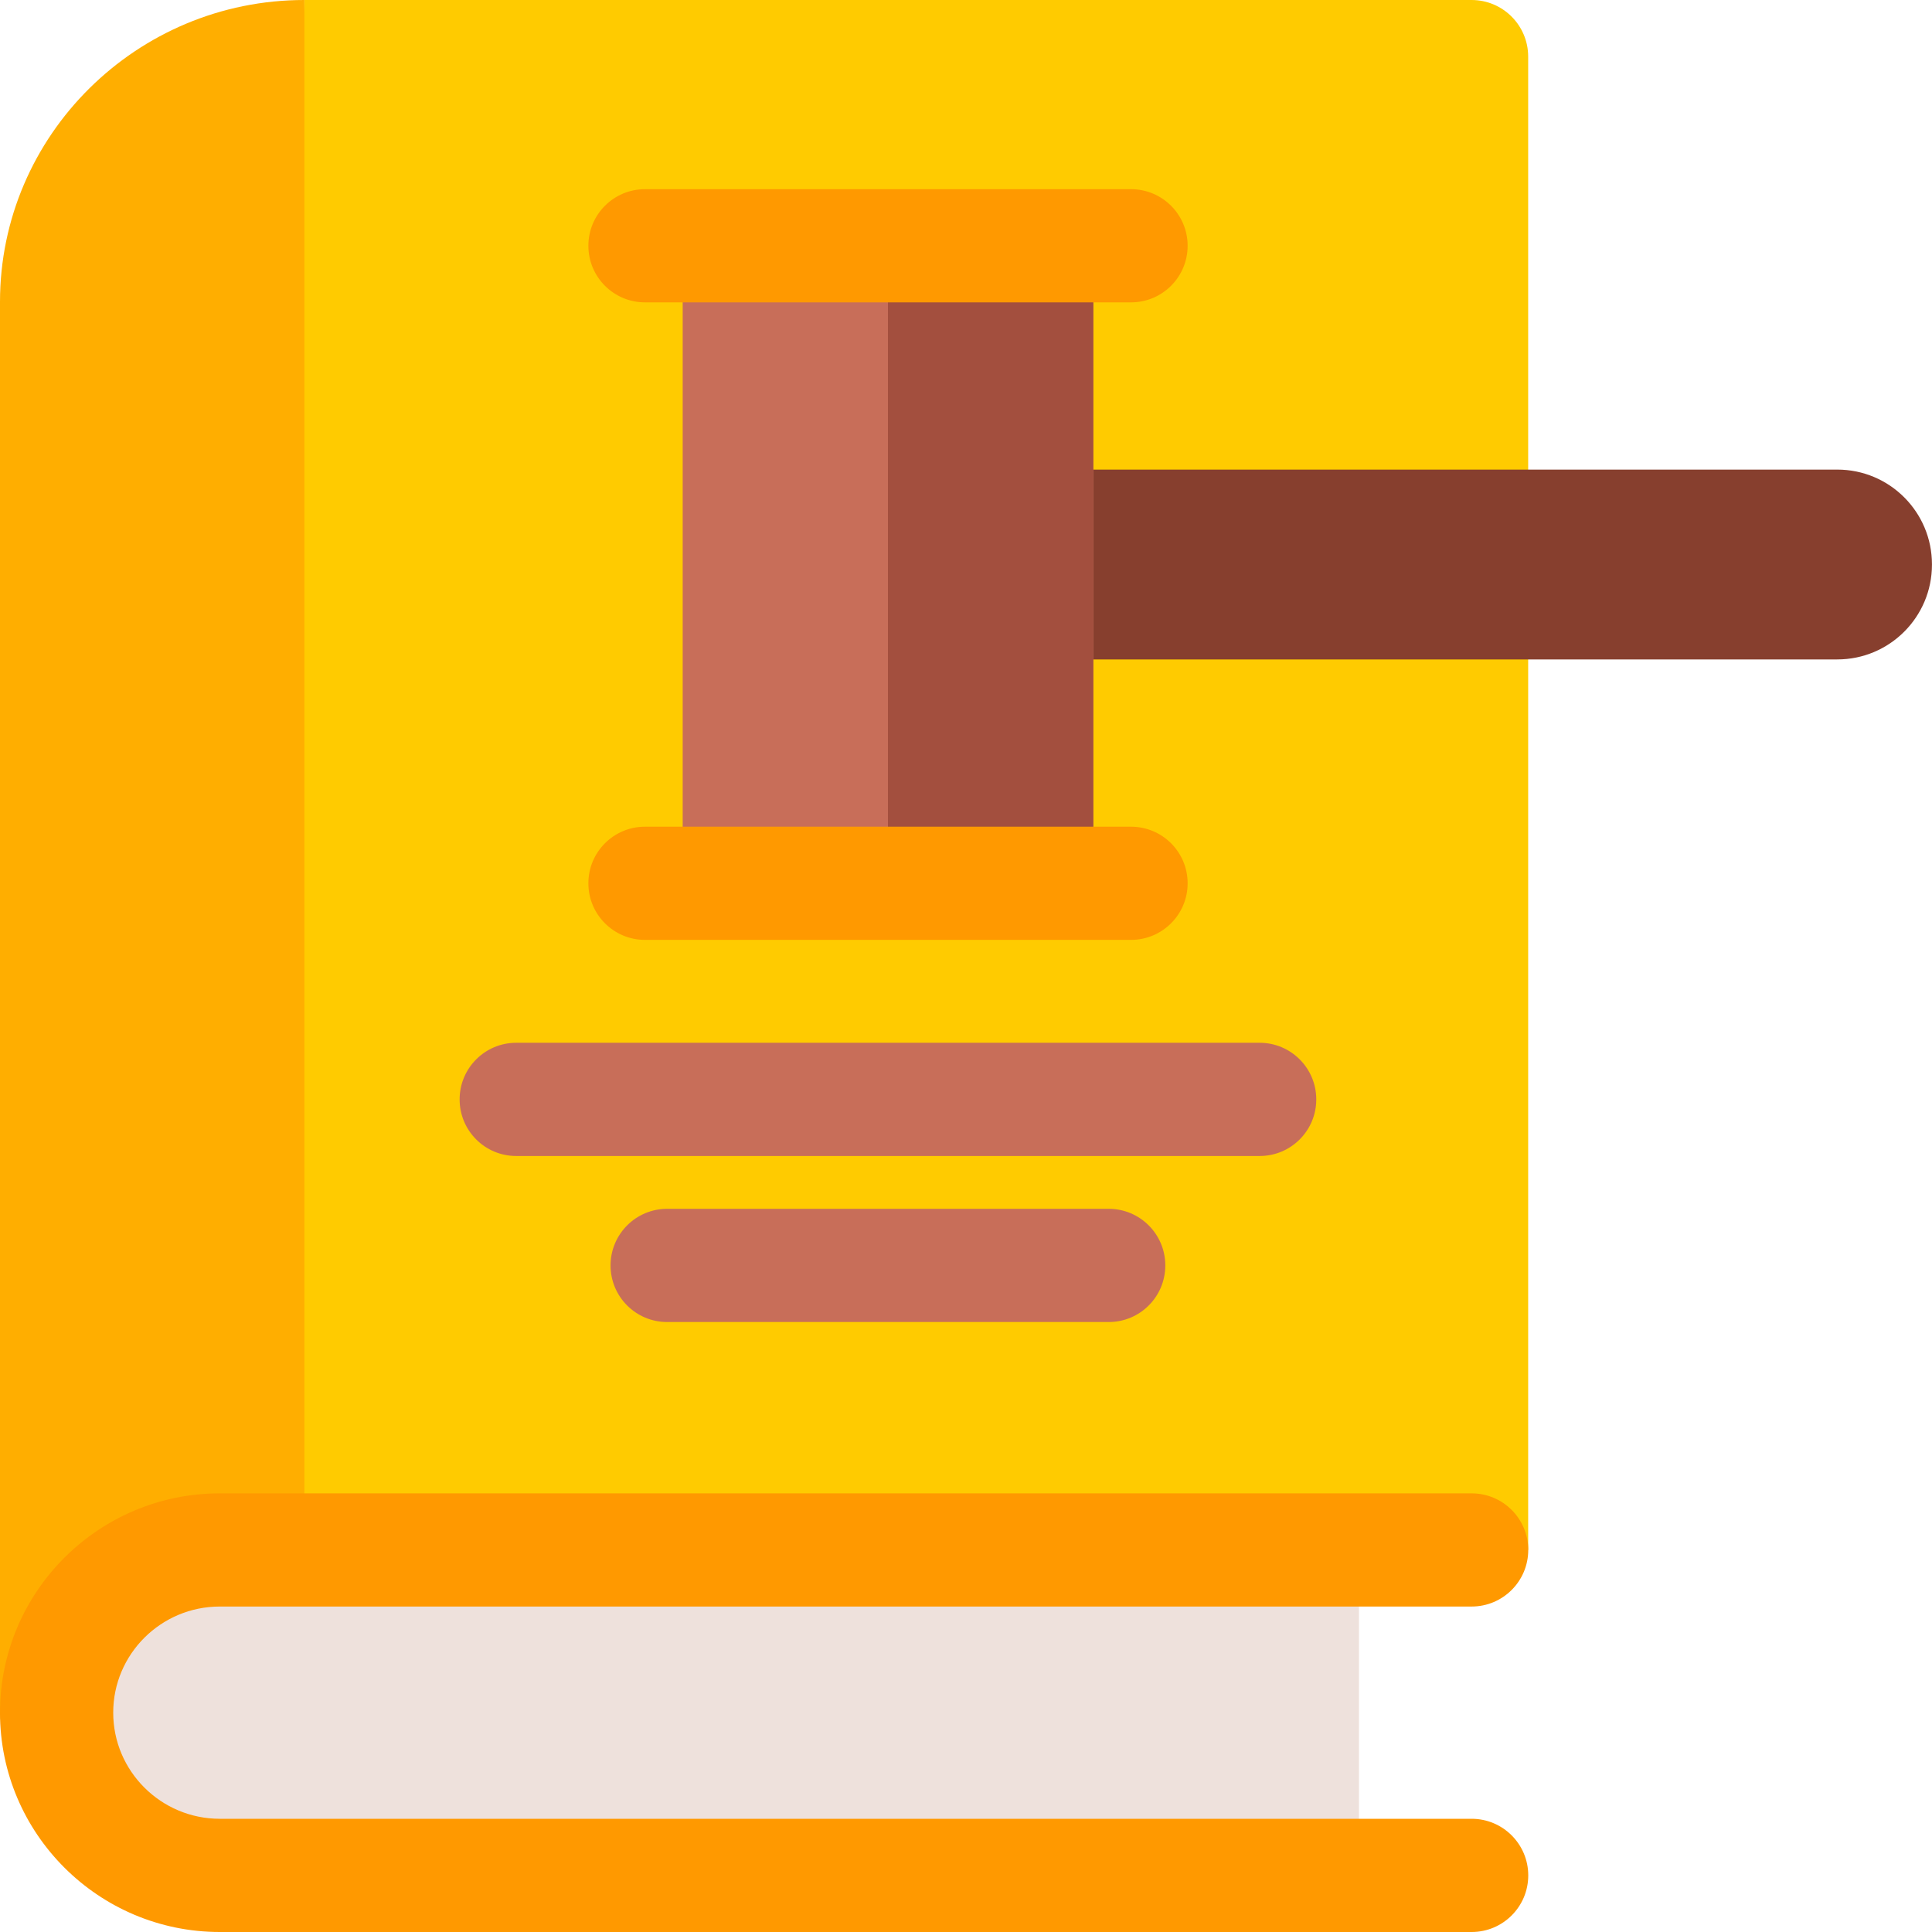
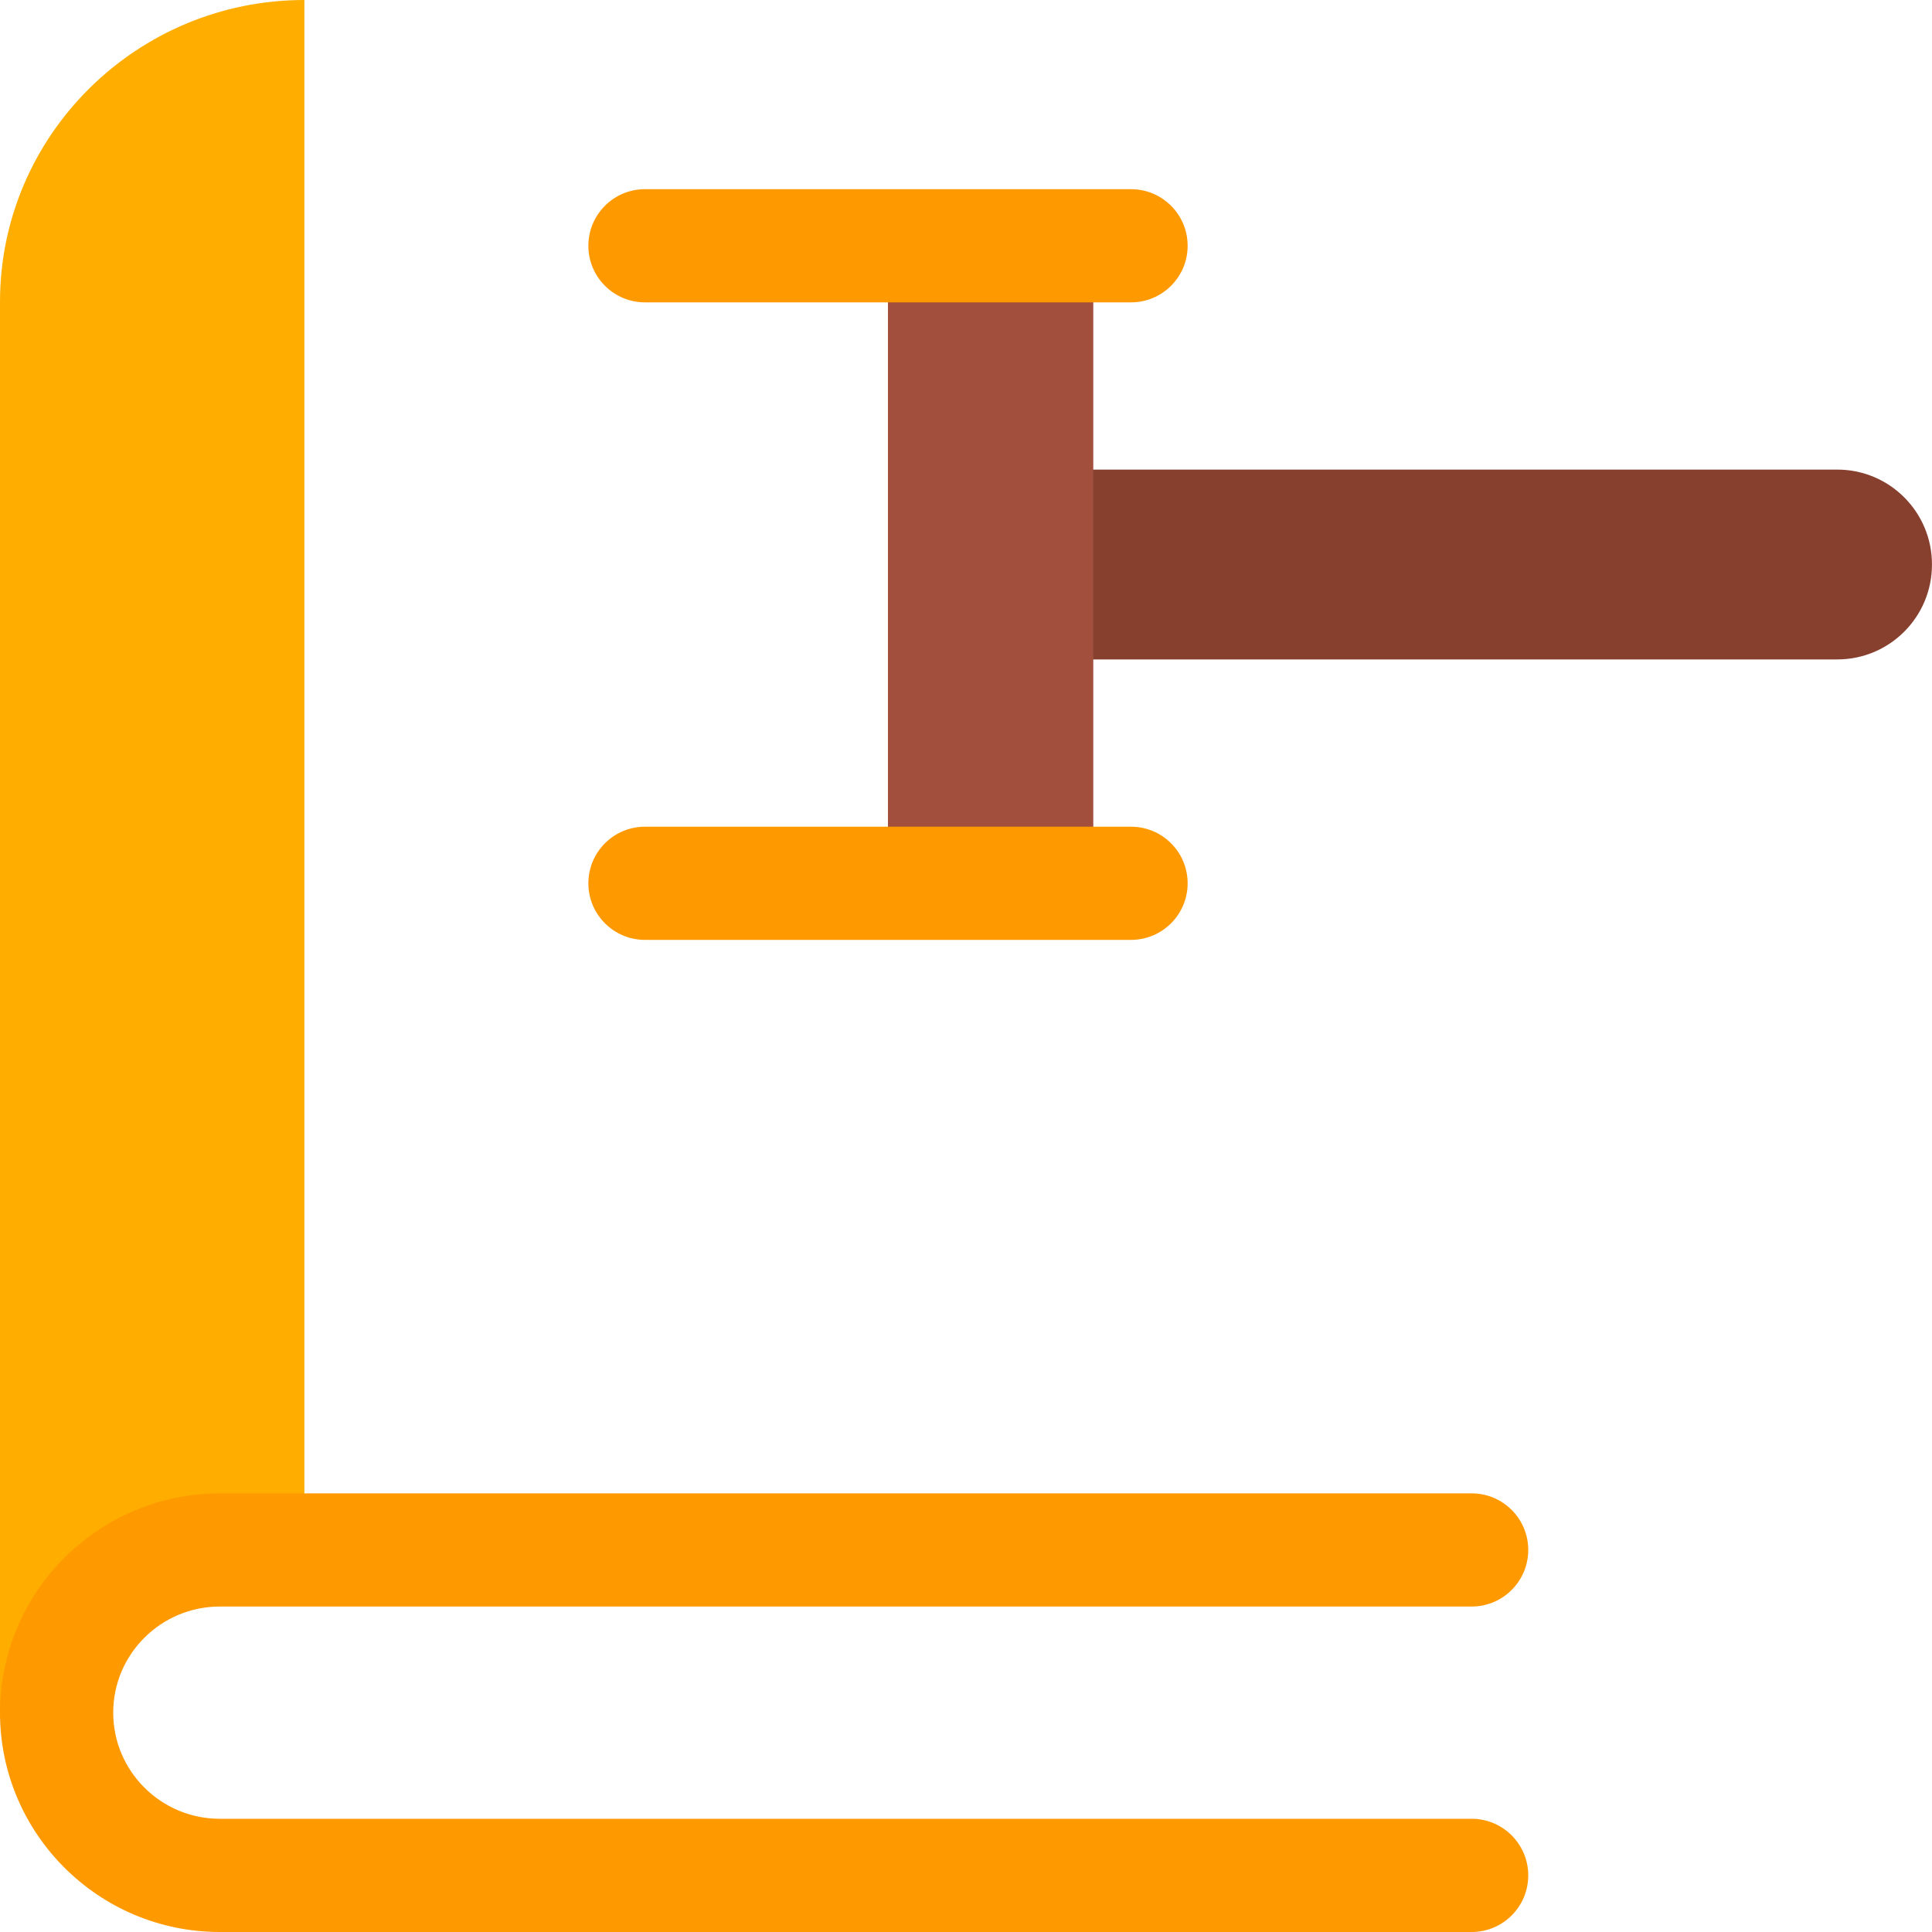
<svg xmlns="http://www.w3.org/2000/svg" width="50" height="50" viewBox="0 0 50 50" fill="none">
  <g clip-path="url(#clip0_521_15505)">
-     <path d="M39.549 1.465V40.112H5.836L7.875 0H38.084C38.893 0 39.549 0.656 39.549 1.465Z" fill="#FFCB00" />
    <path d="M7.877 0V40.112H5.838C3.852 40.112 2.245 41.729 2.258 43.716L2.269 45.548C2.025 45.708 1.746 45.789 1.465 45.789C1.194 45.789 0.923 45.714 0.683 45.562C0.247 45.288 0 44.793 0 44.277V7.811C0 3.504 3.533 0 7.877 0Z" fill="#FFAE00" />
-     <path d="M35.17 40.112V48.535H5.638C3.312 48.535 1.426 46.649 1.426 44.323C1.426 41.997 3.312 40.112 5.638 40.112H35.17Z" fill="#EEE1DC" />
    <path d="M39.551 48.535C39.551 49.345 38.895 50 38.086 50H5.688C2.552 50 0 47.454 0 44.323C0 41.193 2.552 38.648 5.688 38.648H38.086C38.895 38.648 39.551 39.303 39.551 40.112C39.551 40.921 38.895 41.577 38.086 41.577H5.688C4.167 41.577 2.93 42.809 2.93 44.323C2.93 45.838 4.167 47.07 5.688 47.07H38.086C38.895 47.07 39.551 47.727 39.551 48.535Z" fill="#FF9900" />
    <path d="M22.98 12.153H47.548C48.902 12.153 49.999 13.251 49.999 14.605V14.614C49.999 15.968 48.902 17.066 47.548 17.066H22.98V12.153Z" fill="#873F2E" />
-     <path d="M17.668 6.361H28.295V22.86H17.668V6.361Z" fill="#C86E59" />
    <path d="M22.98 6.361H28.294V22.86H22.98V6.361Z" fill="#A34F3E" />
    <path d="M30.736 6.361C30.736 7.169 30.08 7.825 29.271 7.825H16.691C15.883 7.825 15.227 7.169 15.227 6.361C15.227 5.551 15.883 4.896 16.691 4.896H29.271C30.08 4.896 30.736 5.551 30.736 6.361Z" fill="#FF9900" />
    <path d="M30.736 22.86C30.736 23.668 30.08 24.324 29.271 24.324H16.691C15.883 24.324 15.227 23.668 15.227 22.86C15.227 22.05 15.883 21.395 16.691 21.395H29.271C30.08 21.395 30.736 22.05 30.736 22.86Z" fill="#FF9900" />
-     <path d="M34.065 28.452C34.065 29.262 33.409 29.917 32.6 29.917H13.359C12.55 29.917 11.895 29.262 11.895 28.452C11.895 27.644 12.55 26.987 13.359 26.987H32.6C33.409 26.987 34.065 27.644 34.065 28.452Z" fill="#C86E59" />
-     <path d="M30.158 32.749C30.158 33.559 29.503 34.214 28.693 34.214H17.266C16.456 34.214 15.801 33.559 15.801 32.749C15.801 31.941 16.456 31.284 17.266 31.284H28.693C29.503 31.284 30.158 31.941 30.158 32.749Z" fill="#C86E59" />
  </g>
  <defs>
    <clipPath id="clip0_521_15505">
      <rect width="50" height="50" fill="white" />
    </clipPath>
  </defs>
</svg>